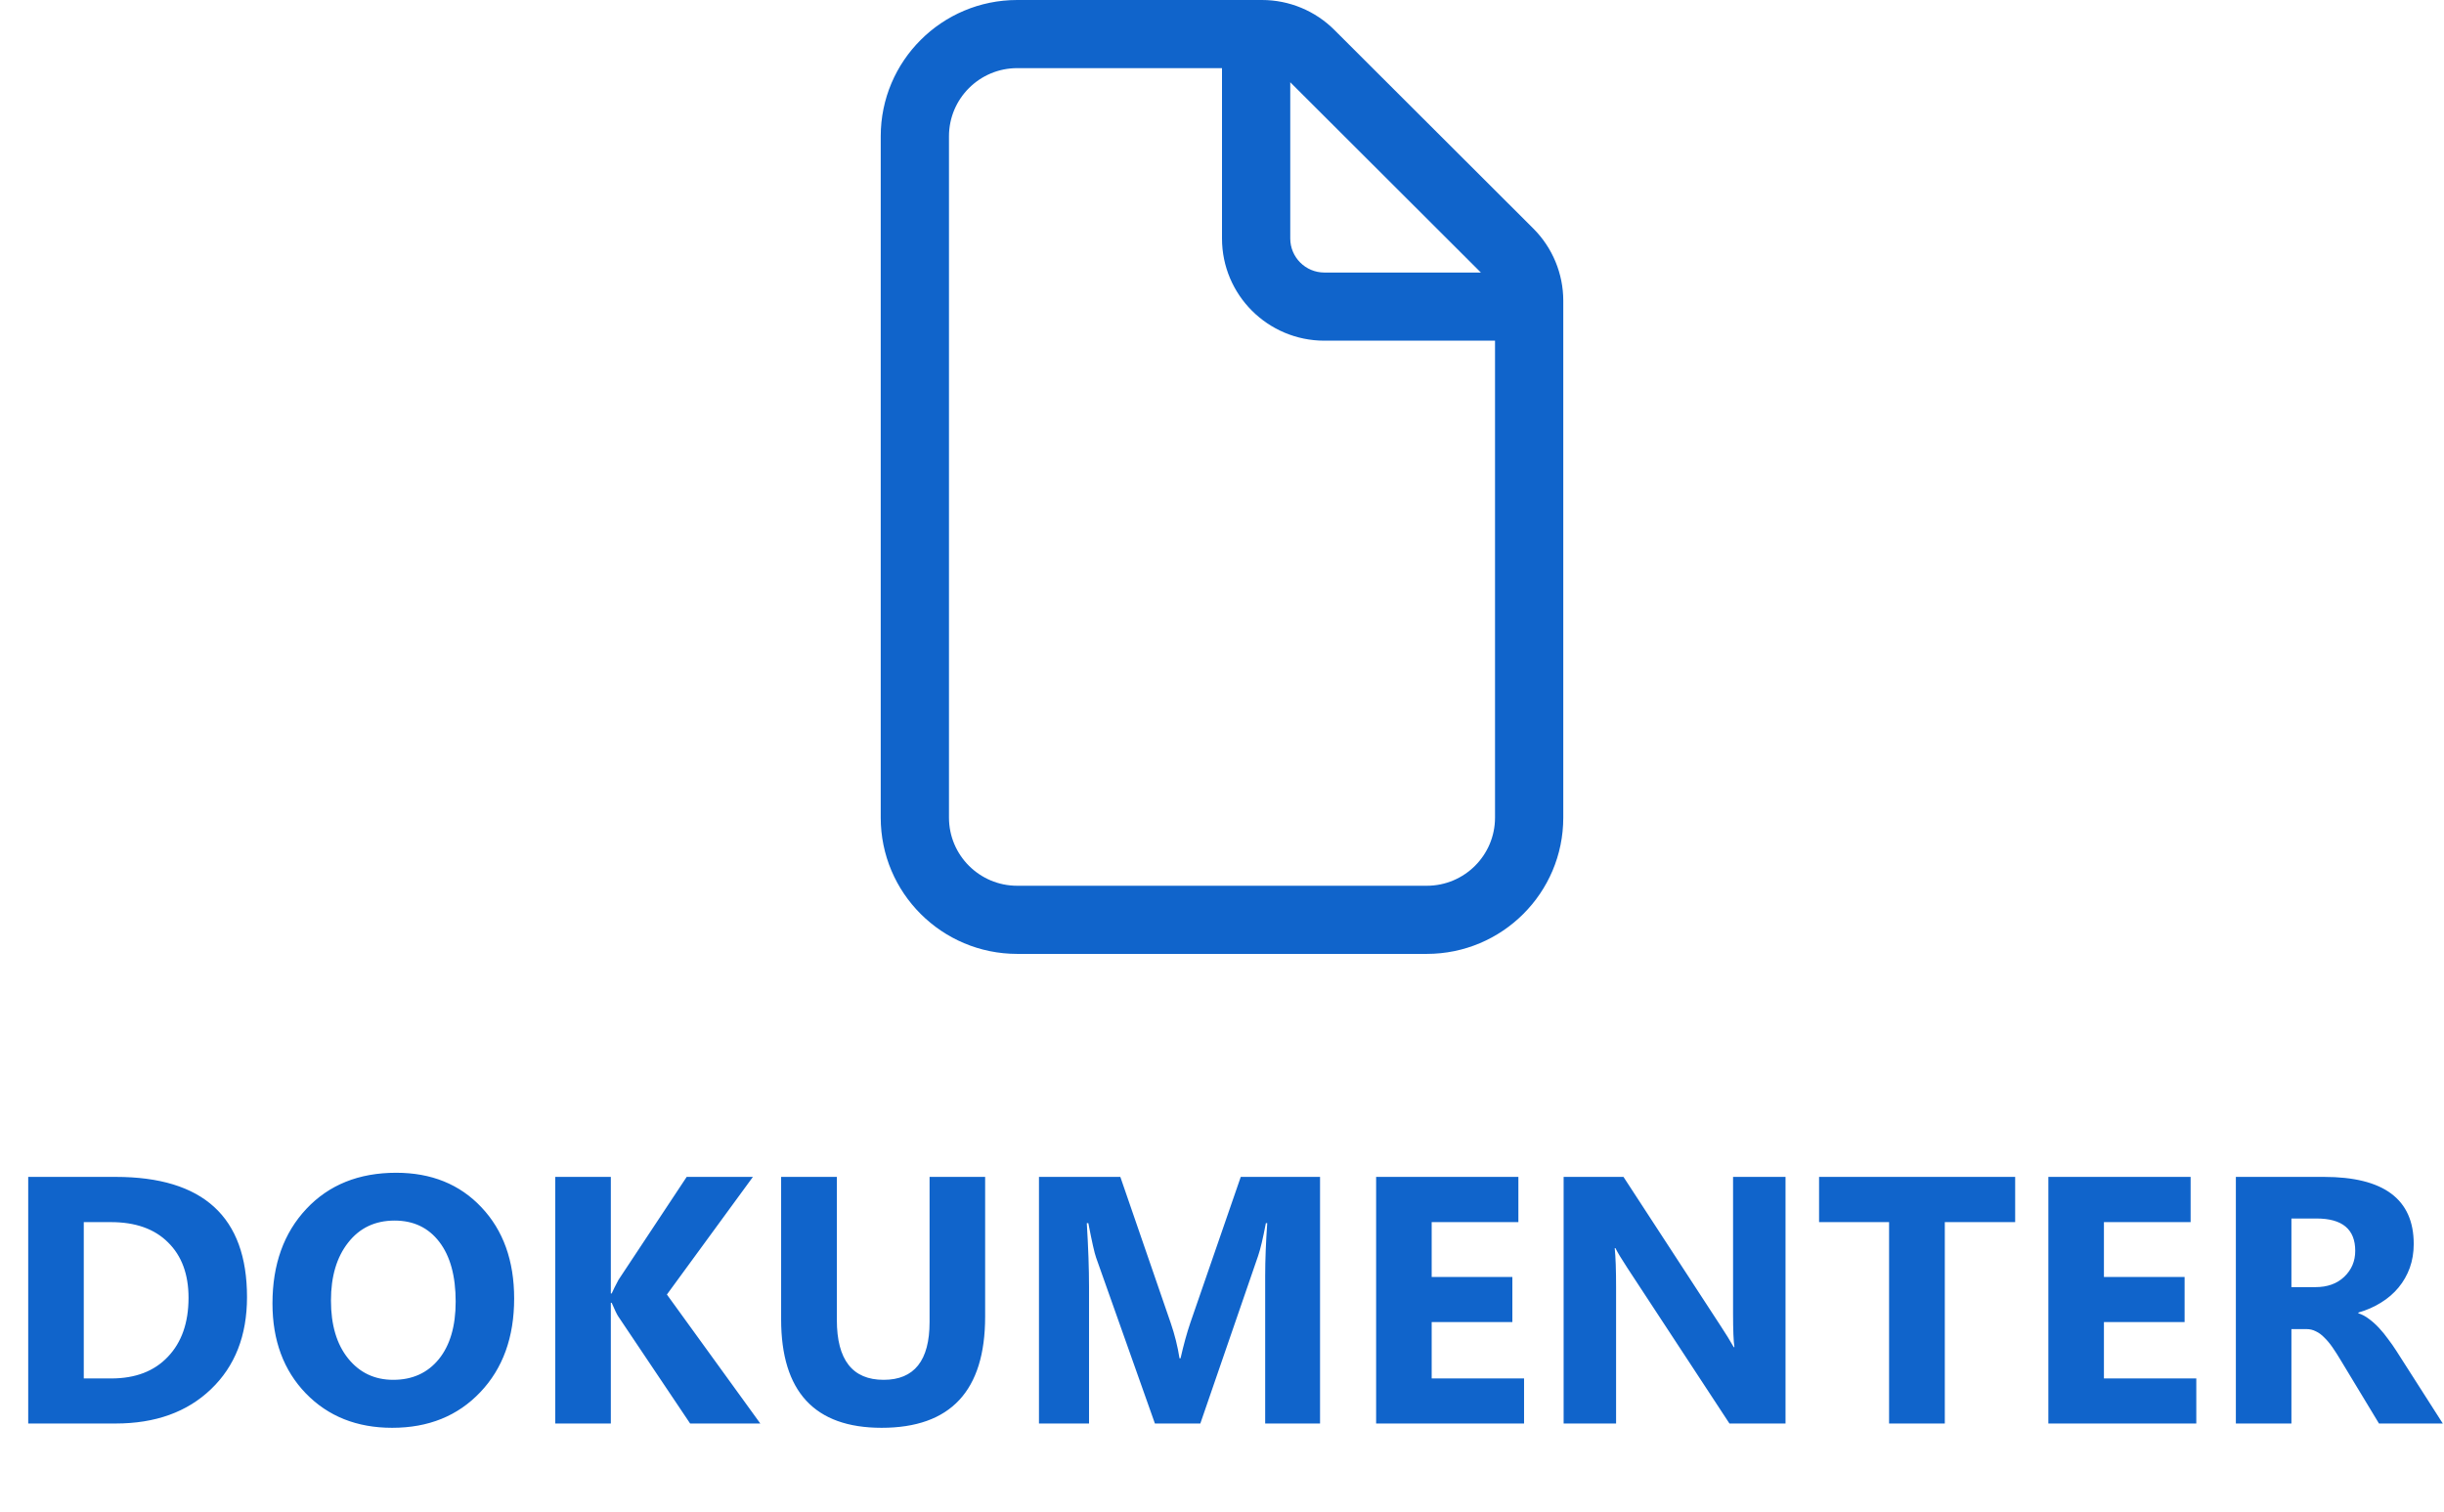
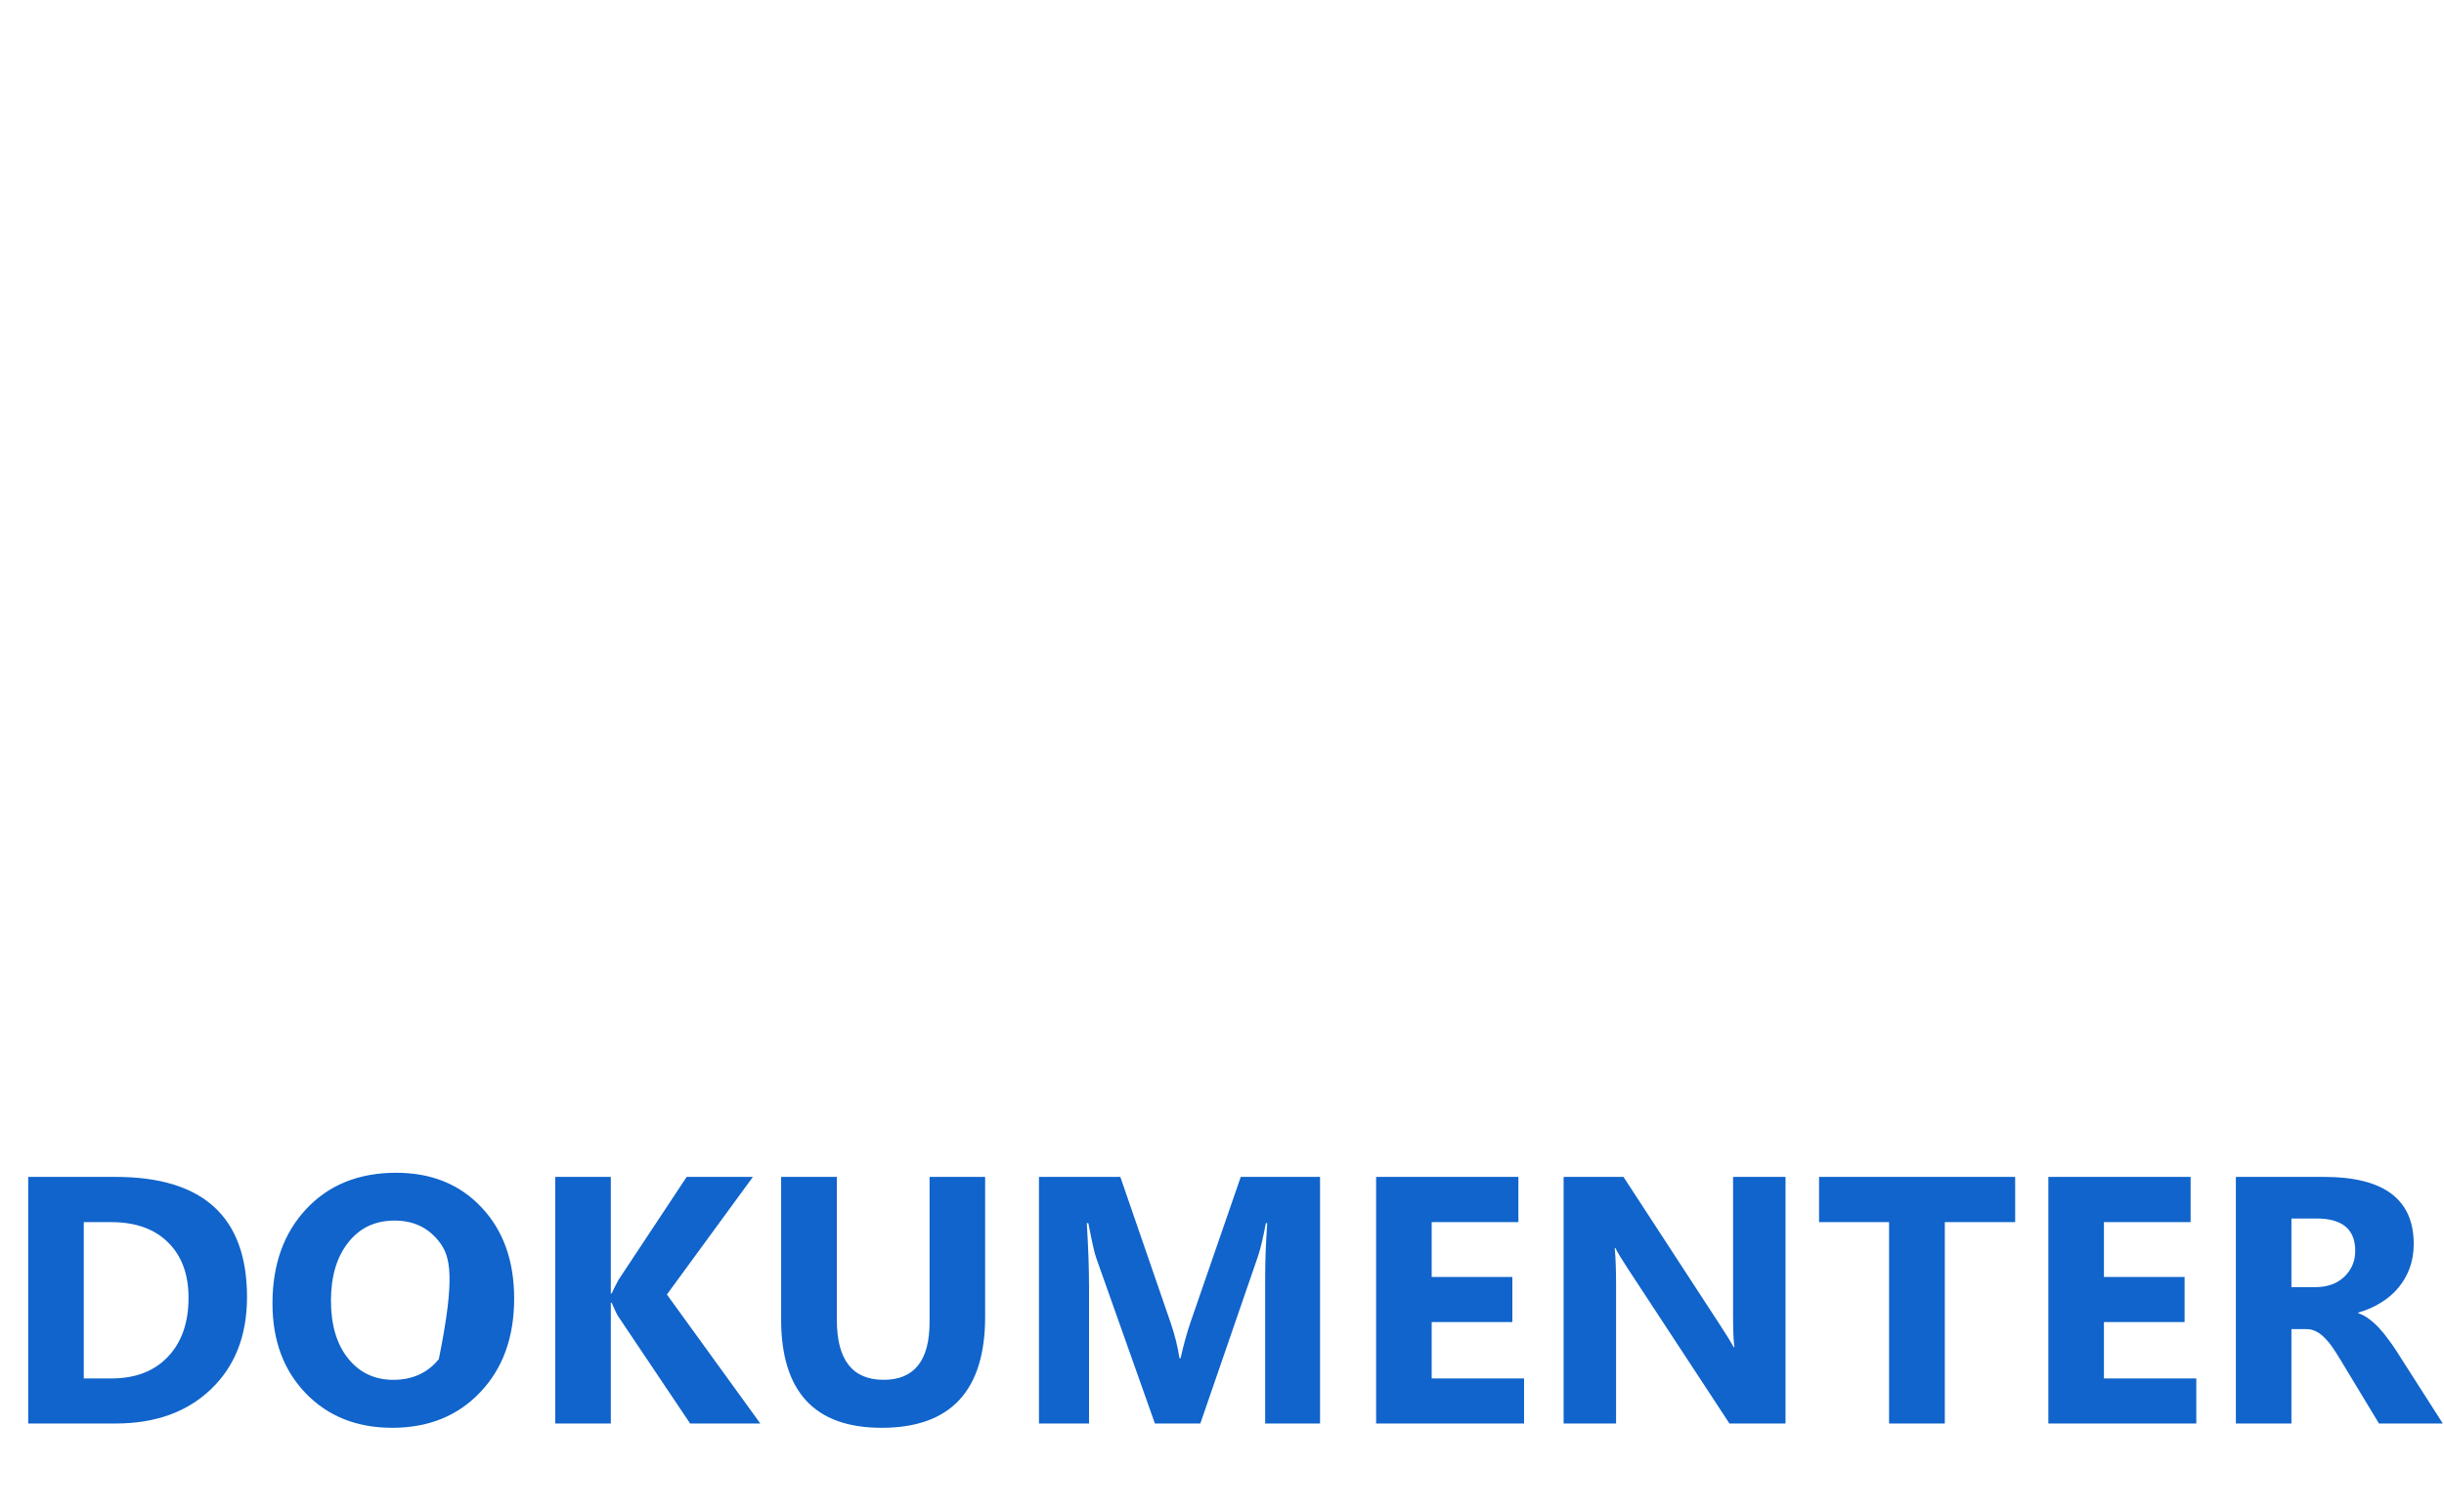
<svg xmlns="http://www.w3.org/2000/svg" width="333" height="206" viewBox="0 0 333 206" fill="none">
  <g id="Dokumenter">
-     <path id="DOKUMENTER" d="M3.844 194V160.391H15.75C27.688 160.391 33.656 165.852 33.656 176.773C33.656 182.008 32.023 186.188 28.758 189.312C25.508 192.438 21.172 194 15.75 194H3.844ZM11.414 166.555V187.859H15.164C18.445 187.859 21.016 186.875 22.875 184.906C24.75 182.938 25.688 180.258 25.688 176.867C25.688 173.664 24.758 171.148 22.898 169.32C21.055 167.477 18.461 166.555 15.117 166.555H11.414ZM53.438 194.586C48.625 194.586 44.703 193.023 41.672 189.898C38.641 186.758 37.125 182.672 37.125 177.641C37.125 172.328 38.664 168.031 41.742 164.75C44.82 161.469 48.898 159.828 53.977 159.828C58.773 159.828 62.648 161.398 65.602 164.539C68.57 167.68 70.055 171.82 70.055 176.961C70.055 182.242 68.516 186.5 65.438 189.734C62.375 192.969 58.375 194.586 53.438 194.586ZM53.766 166.344C51.109 166.344 49 167.344 47.438 169.344C45.875 171.328 45.094 173.961 45.094 177.242C45.094 180.57 45.875 183.203 47.438 185.141C49 187.078 51.047 188.047 53.578 188.047C56.188 188.047 58.258 187.109 59.789 185.234C61.32 183.344 62.086 180.727 62.086 177.383C62.086 173.898 61.344 171.188 59.859 169.25C58.375 167.312 56.344 166.344 53.766 166.344ZM103.594 194H94.031L84.234 179.398C84.047 179.117 83.75 178.5 83.344 177.547H83.227V194H75.656V160.391H83.227V176.281H83.344C83.531 175.844 83.844 175.219 84.281 174.406L93.562 160.391H102.586L90.867 176.422L103.594 194ZM134.227 179.445C134.227 189.539 129.523 194.586 120.117 194.586C110.992 194.586 106.43 189.656 106.43 179.797V160.391H114.023V179.891C114.023 185.328 116.148 188.047 120.398 188.047C124.57 188.047 126.656 185.422 126.656 180.172V160.391H134.227V179.445ZM179.859 194H172.383V173.891C172.383 171.719 172.477 169.32 172.664 166.695H172.477C172.086 168.758 171.734 170.242 171.422 171.148L163.547 194H157.359L149.344 171.383C149.125 170.773 148.773 169.211 148.289 166.695H148.078C148.281 170.008 148.383 172.914 148.383 175.414V194H141.562V160.391H152.648L159.516 180.312C160.062 181.906 160.461 183.508 160.711 185.117H160.852C161.273 183.258 161.719 181.641 162.188 180.266L169.055 160.391H179.859V194ZM207.656 194H187.5V160.391H206.883V166.555H195.07V174.031H206.062V180.172H195.07V187.859H207.656V194ZM243.281 194H235.641L221.789 172.883C220.977 171.648 220.414 170.719 220.102 170.094H220.008C220.133 171.281 220.195 173.094 220.195 175.531V194H213.047V160.391H221.203L234.539 180.852C235.148 181.773 235.711 182.688 236.227 183.594H236.32C236.195 182.812 236.133 181.273 236.133 178.977V160.391H243.281V194ZM274.57 166.555H264.984V194H257.391V166.555H247.852V160.391H274.57V166.555ZM299.25 194H279.094V160.391H298.477V166.555H286.664V174.031H297.656V180.172H286.664V187.859H299.25V194ZM332.836 194H324.141L318.914 185.352C318.523 184.695 318.148 184.109 317.789 183.594C317.43 183.078 317.062 182.641 316.688 182.281C316.328 181.906 315.945 181.625 315.539 181.438C315.148 181.234 314.719 181.133 314.25 181.133H312.211V194H304.641V160.391H316.641C324.797 160.391 328.875 163.438 328.875 169.531C328.875 170.703 328.695 171.789 328.336 172.789C327.977 173.773 327.469 174.664 326.812 175.461C326.156 176.258 325.359 176.945 324.422 177.523C323.5 178.102 322.469 178.555 321.328 178.883V178.977C321.828 179.133 322.312 179.391 322.781 179.75C323.25 180.094 323.703 180.5 324.141 180.969C324.578 181.438 324.992 181.945 325.383 182.492C325.789 183.023 326.156 183.547 326.484 184.062L332.836 194ZM312.211 166.062V175.414H315.492C317.117 175.414 318.422 174.945 319.406 174.008C320.406 173.055 320.906 171.875 320.906 170.469C320.906 167.531 319.148 166.062 315.633 166.062H312.211Z" fill="#1064CB" />
-     <path id="Shape" d="M138.6 0C128.328 0 120 8.315 120 18.571V111.429C120 121.685 128.328 130 138.6 130H194.4C204.673 130 213 121.685 213 111.429V40.989C213 37.295 211.53 33.752 208.914 31.14L181.812 4.08C179.196 1.467 175.648 0 171.948 0H138.6ZM129.3 18.571C129.3 13.443 133.464 9.286 138.6 9.286H166.5V32.5C166.5 40.193 172.746 46.429 180.45 46.429H203.7V111.429C203.7 116.557 199.536 120.714 194.4 120.714H138.6C133.464 120.714 129.3 116.557 129.3 111.429V18.571ZM201.774 37.143H180.45C177.882 37.143 175.8 35.064 175.8 32.5V11.209L201.774 37.143Z" fill="#1064CB" />
+     <path id="DOKUMENTER" d="M3.844 194V160.391H15.75C27.688 160.391 33.656 165.852 33.656 176.773C33.656 182.008 32.023 186.188 28.758 189.312C25.508 192.438 21.172 194 15.75 194H3.844ZM11.414 166.555V187.859H15.164C18.445 187.859 21.016 186.875 22.875 184.906C24.75 182.938 25.688 180.258 25.688 176.867C25.688 173.664 24.758 171.148 22.898 169.32C21.055 167.477 18.461 166.555 15.117 166.555H11.414ZM53.438 194.586C48.625 194.586 44.703 193.023 41.672 189.898C38.641 186.758 37.125 182.672 37.125 177.641C37.125 172.328 38.664 168.031 41.742 164.75C44.82 161.469 48.898 159.828 53.977 159.828C58.773 159.828 62.648 161.398 65.602 164.539C68.57 167.68 70.055 171.82 70.055 176.961C70.055 182.242 68.516 186.5 65.438 189.734C62.375 192.969 58.375 194.586 53.438 194.586ZM53.766 166.344C51.109 166.344 49 167.344 47.438 169.344C45.875 171.328 45.094 173.961 45.094 177.242C45.094 180.57 45.875 183.203 47.438 185.141C49 187.078 51.047 188.047 53.578 188.047C56.188 188.047 58.258 187.109 59.789 185.234C62.086 173.898 61.344 171.188 59.859 169.25C58.375 167.312 56.344 166.344 53.766 166.344ZM103.594 194H94.031L84.234 179.398C84.047 179.117 83.75 178.5 83.344 177.547H83.227V194H75.656V160.391H83.227V176.281H83.344C83.531 175.844 83.844 175.219 84.281 174.406L93.562 160.391H102.586L90.867 176.422L103.594 194ZM134.227 179.445C134.227 189.539 129.523 194.586 120.117 194.586C110.992 194.586 106.43 189.656 106.43 179.797V160.391H114.023V179.891C114.023 185.328 116.148 188.047 120.398 188.047C124.57 188.047 126.656 185.422 126.656 180.172V160.391H134.227V179.445ZM179.859 194H172.383V173.891C172.383 171.719 172.477 169.32 172.664 166.695H172.477C172.086 168.758 171.734 170.242 171.422 171.148L163.547 194H157.359L149.344 171.383C149.125 170.773 148.773 169.211 148.289 166.695H148.078C148.281 170.008 148.383 172.914 148.383 175.414V194H141.562V160.391H152.648L159.516 180.312C160.062 181.906 160.461 183.508 160.711 185.117H160.852C161.273 183.258 161.719 181.641 162.188 180.266L169.055 160.391H179.859V194ZM207.656 194H187.5V160.391H206.883V166.555H195.07V174.031H206.062V180.172H195.07V187.859H207.656V194ZM243.281 194H235.641L221.789 172.883C220.977 171.648 220.414 170.719 220.102 170.094H220.008C220.133 171.281 220.195 173.094 220.195 175.531V194H213.047V160.391H221.203L234.539 180.852C235.148 181.773 235.711 182.688 236.227 183.594H236.32C236.195 182.812 236.133 181.273 236.133 178.977V160.391H243.281V194ZM274.57 166.555H264.984V194H257.391V166.555H247.852V160.391H274.57V166.555ZM299.25 194H279.094V160.391H298.477V166.555H286.664V174.031H297.656V180.172H286.664V187.859H299.25V194ZM332.836 194H324.141L318.914 185.352C318.523 184.695 318.148 184.109 317.789 183.594C317.43 183.078 317.062 182.641 316.688 182.281C316.328 181.906 315.945 181.625 315.539 181.438C315.148 181.234 314.719 181.133 314.25 181.133H312.211V194H304.641V160.391H316.641C324.797 160.391 328.875 163.438 328.875 169.531C328.875 170.703 328.695 171.789 328.336 172.789C327.977 173.773 327.469 174.664 326.812 175.461C326.156 176.258 325.359 176.945 324.422 177.523C323.5 178.102 322.469 178.555 321.328 178.883V178.977C321.828 179.133 322.312 179.391 322.781 179.75C323.25 180.094 323.703 180.5 324.141 180.969C324.578 181.438 324.992 181.945 325.383 182.492C325.789 183.023 326.156 183.547 326.484 184.062L332.836 194ZM312.211 166.062V175.414H315.492C317.117 175.414 318.422 174.945 319.406 174.008C320.406 173.055 320.906 171.875 320.906 170.469C320.906 167.531 319.148 166.062 315.633 166.062H312.211Z" fill="#1064CB" />
  </g>
</svg>